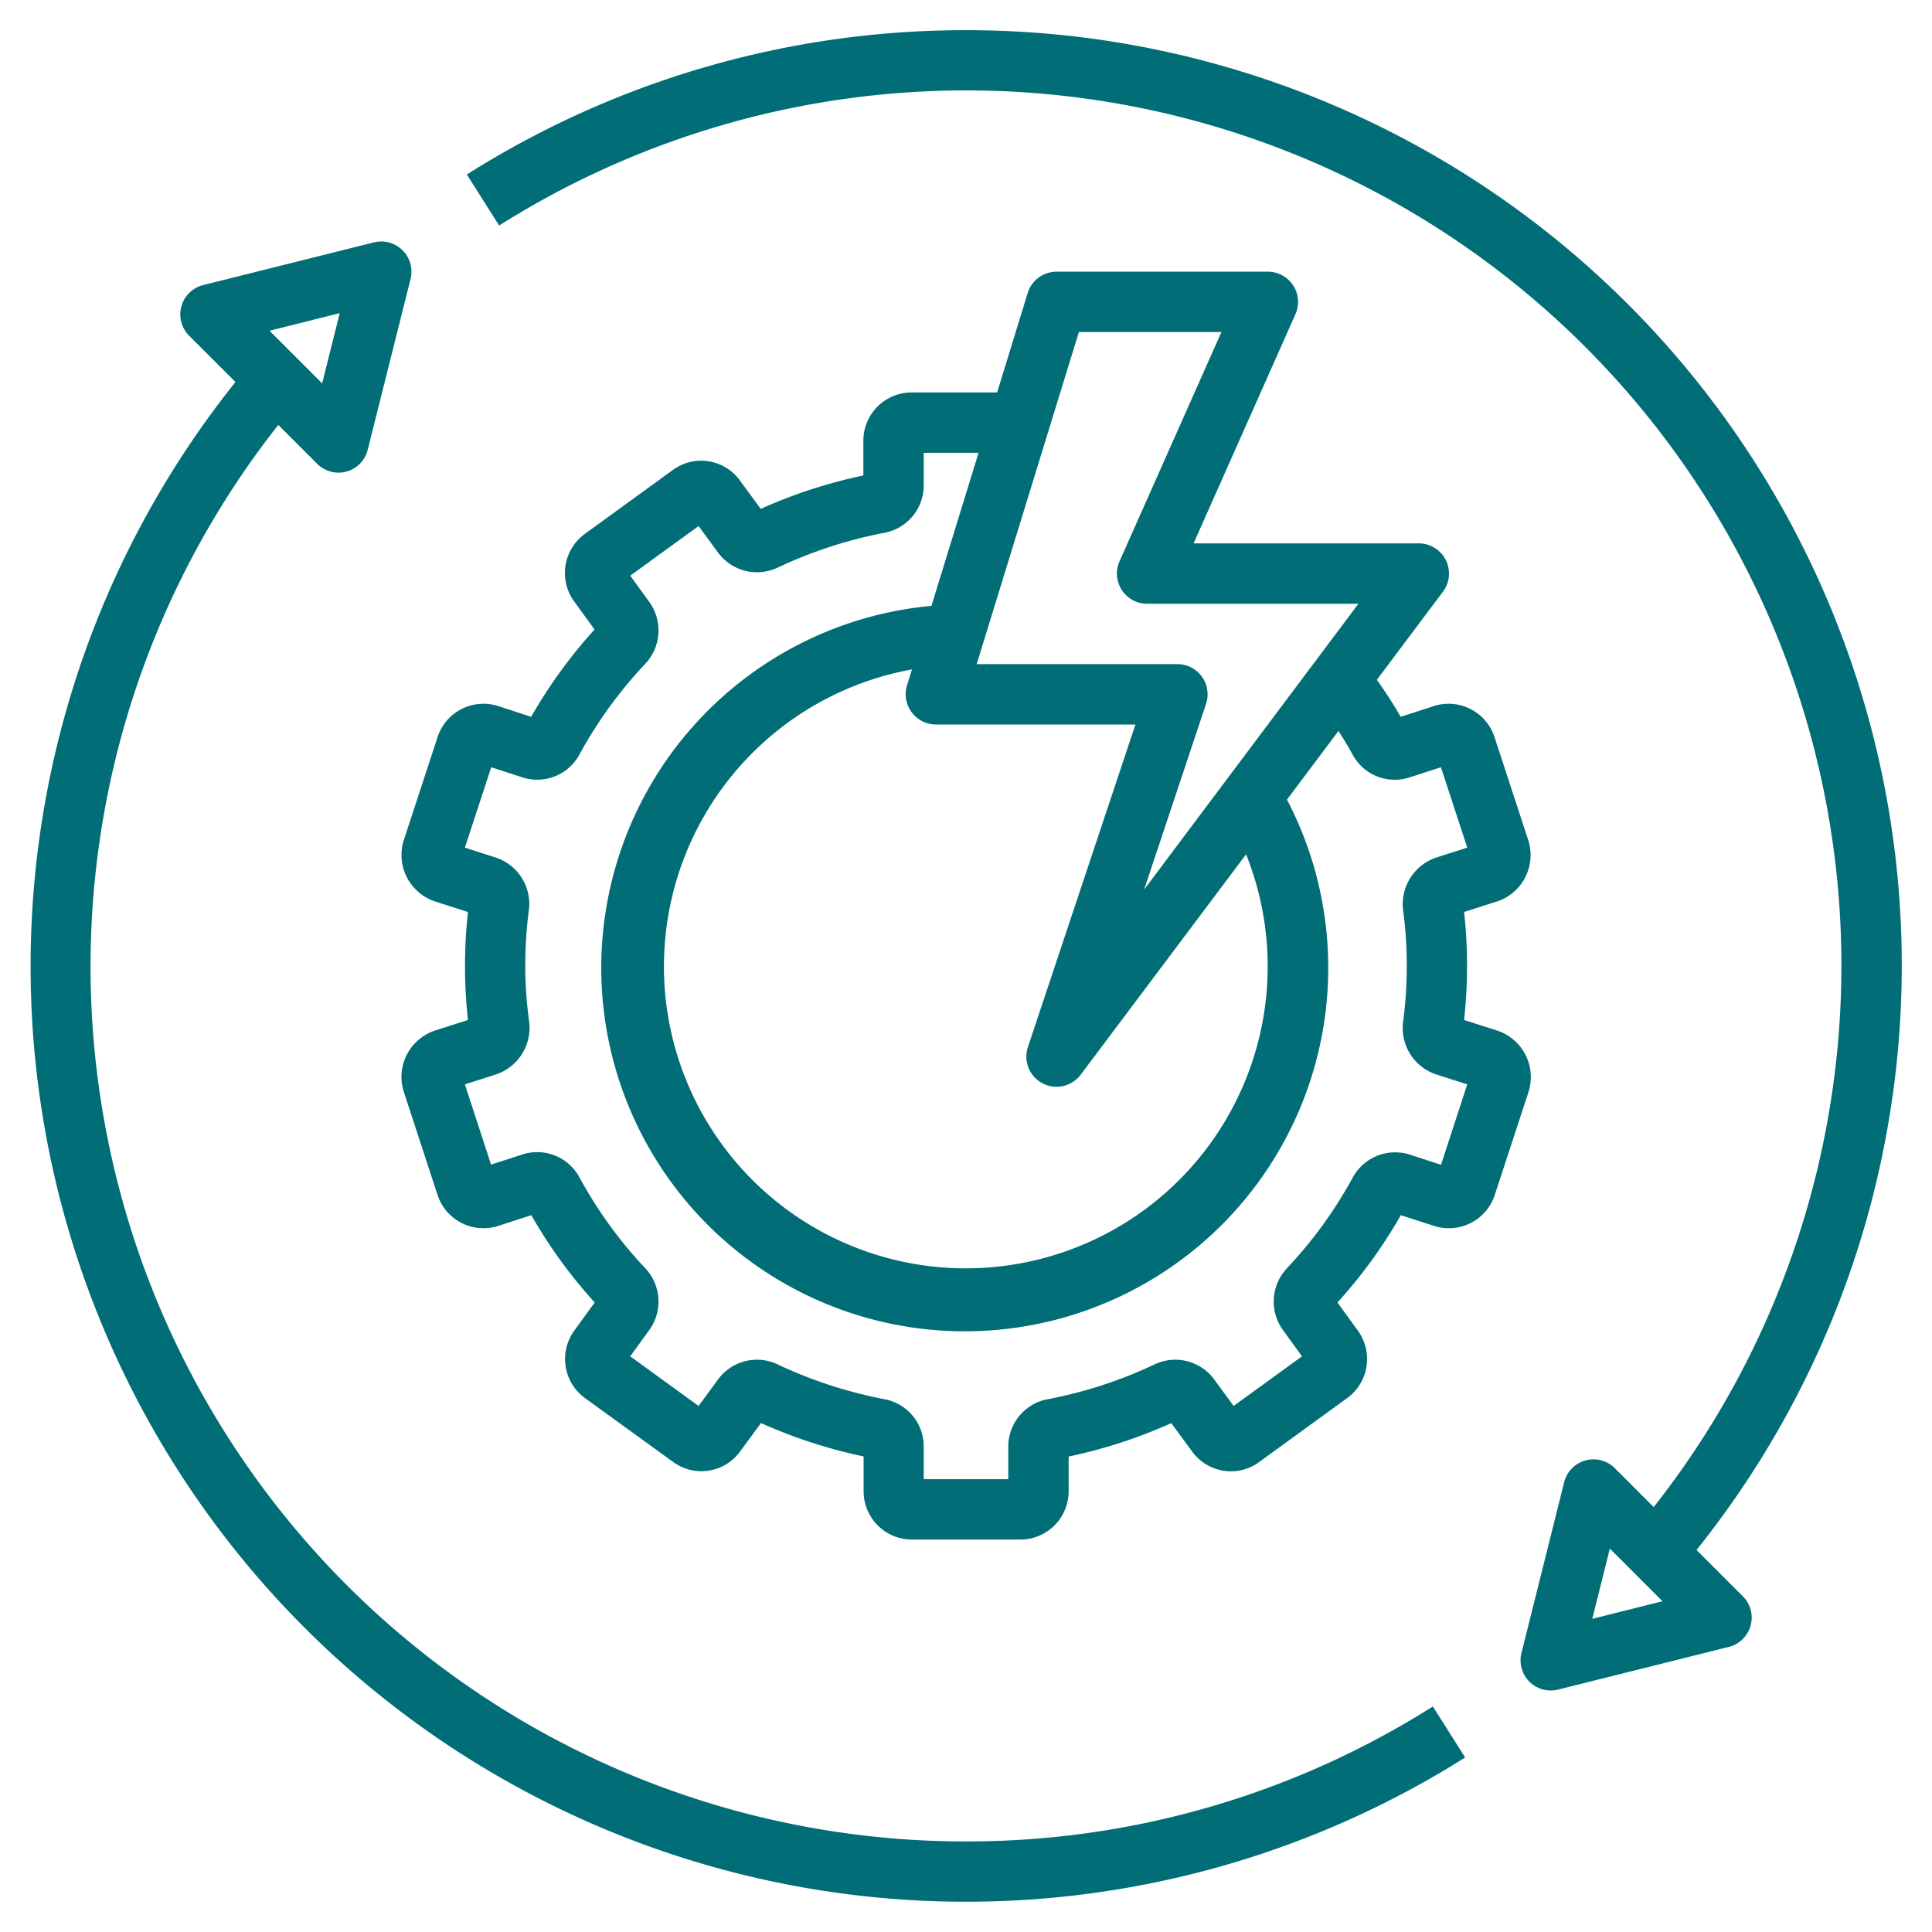
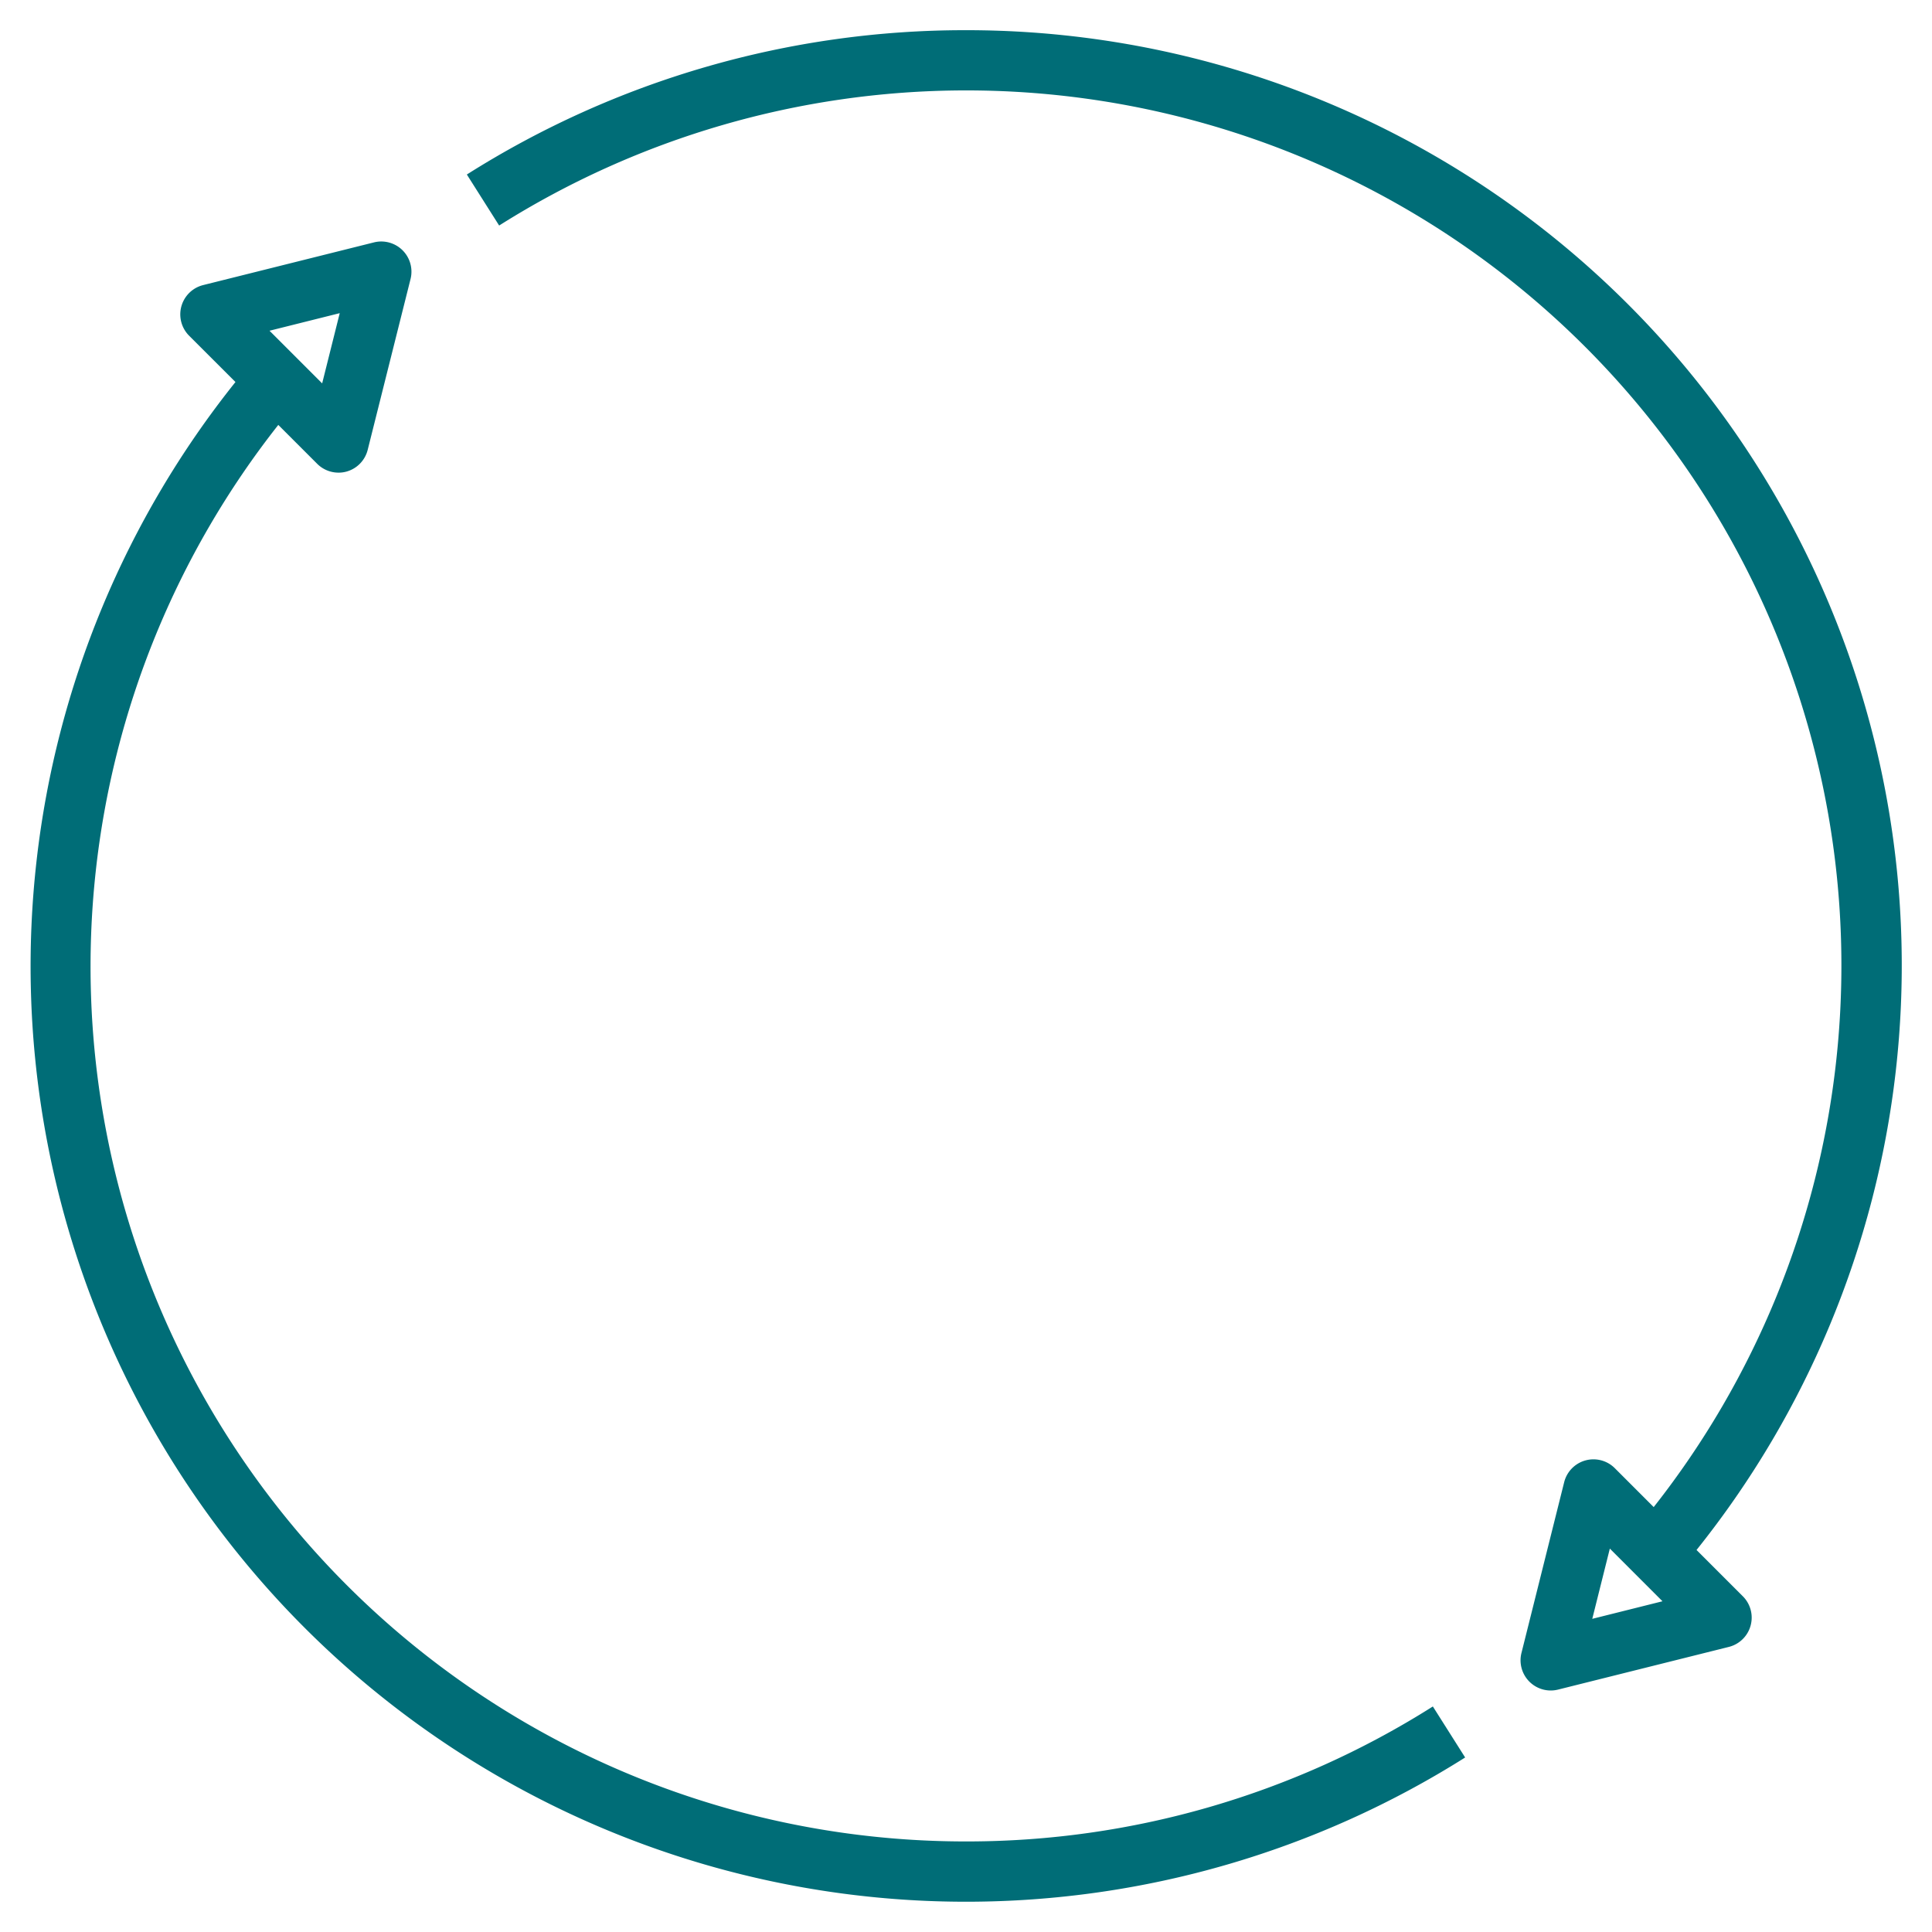
<svg xmlns="http://www.w3.org/2000/svg" class="" xml:space="preserve" style="enable-background:new 0 0 512 512" viewBox="0 0 64 64" y="0" x="0" height="512" width="512" version="1.1">
  <g>
    <path class="" data-original="#000000" opacity="1" fill="#006d77" d="M32 61A28.984 28.984 0 0 1 9.219 14.076l1.288 1.288a1 1 0 0 0 .707.293.976.976 0 0 0 .267-.036 1 1 0 0 0 .7-.722L13.6 9.242a1 1 0 0 0-1.214-1.212L6.729 9.444a1 1 0 0 0-.464 1.677L7.8 12.655a30.989 30.989 0 0 0 40.735 45.564l-1.07-1.69A28.858 28.858 0 0 1 32 61ZM11.254 10.374l-.582 2.326-1.744-1.744ZM32 1a30.857 30.857 0 0 0-16.535 4.781l1.07 1.69a28.989 28.989 0 0 1 38.246 42.453l-1.288-1.288a1 1 0 0 0-1.678.465L50.4 54.758a1 1 0 0 0 1.213 1.212l5.657-1.414a1 1 0 0 0 .464-1.677L56.2 51.345A30.98 30.98 0 0 0 32 1Zm20.746 52.626.582-2.327 1.744 1.745Z" />
-     <path class="" data-original="#000000" opacity="1" fill="#006d77" d="m49.594 34.138-1.094-.349a16.378 16.378 0 0 0 0-3.578l1.114-.356a1.62 1.62 0 0 0 1.014-2.016l-1.115-3.406a1.6 1.6 0 0 0-2.013-1.044l-1.1.357c-.24-.42-.508-.827-.789-1.227L47.8 19.6A1 1 0 0 0 47 18h-7.461l3.375-7.594A1 1 0 0 0 42 9h-7a1 1 0 0 0-.956.706L33.031 13H30.2a1.6 1.6 0 0 0-1.6 1.6v1.15a16.674 16.674 0 0 0-3.4 1.107l-.678-.923a1.584 1.584 0 0 0-2.235-.364l-2.923 2.123a1.6 1.6 0 0 0-.348 2.224l.679.937a16.4 16.4 0 0 0-2.1 2.892l-1.095-.358a1.6 1.6 0 0 0-2.006 1.031l-1.122 3.425a1.624 1.624 0 0 0 1.038 2.018l1.092.349a16.378 16.378 0 0 0 0 3.578l-1.114.356a1.62 1.62 0 0 0-1.014 2.016l1.115 3.406a1.6 1.6 0 0 0 2.011 1.044l1.1-.357a16.335 16.335 0 0 0 2.1 2.892l-.677.934a1.6 1.6 0 0 0 .35 2.23l2.9 2.1a1.584 1.584 0 0 0 2.247-.332l.688-.938a16.78 16.78 0 0 0 3.4 1.107V49.4A1.6 1.6 0 0 0 30.2 51h3.6a1.6 1.6 0 0 0 1.6-1.6v-1.15a16.674 16.674 0 0 0 3.4-1.107l.678.923a1.6 1.6 0 0 0 1.059.655 1.577 1.577 0 0 0 1.176-.291l2.923-2.123a1.6 1.6 0 0 0 .348-2.224l-.679-.937a16.4 16.4 0 0 0 2.1-2.892l1.106.358a1.6 1.6 0 0 0 2.006-1.031l1.122-3.425a1.624 1.624 0 0 0-1.045-2.018ZM35.739 11h4.722l-3.375 7.594A1 1 0 0 0 38 20h7l-7.1 9.47 2.052-6.154A1 1 0 0 0 39 22h-6.646ZM30.2 23.594A1 1 0 0 0 31 24h6.613l-3.562 10.684a1 1 0 0 0 1.749.916l5.478-7.3a10 10 0 1 1-11.069-6.124l-.165.535a1 1 0 0 0 .156.883Zm17.536 14.99-1.026-.333a1.6 1.6 0 0 0-1.9.759 14.414 14.414 0 0 1-2.177 3 1.614 1.614 0 0 0-.136 2.047l.633.873-2.264 1.644-.632-.861a1.6 1.6 0 0 0-1.983-.518 14.717 14.717 0 0 1-3.514 1.15A1.6 1.6 0 0 0 33.4 47.92V49h-2.8v-1.08a1.591 1.591 0 0 0-1.314-1.572 14.756 14.756 0 0 1-3.54-1.158 1.6 1.6 0 0 0-1.963.509l-.641.875-2.265-1.644.639-.881a1.609 1.609 0 0 0-.14-2.036 14.425 14.425 0 0 1-2.175-3 1.588 1.588 0 0 0-1.9-.768l-1.034.335-.867-2.659 1.03-.329a1.632 1.632 0 0 0 1.1-1.748A13.377 13.377 0 0 1 17.4 32a13.705 13.705 0 0 1 .124-1.876 1.621 1.621 0 0 0-1.1-1.716l-1.024-.329.872-2.663 1.026.333a1.592 1.592 0 0 0 1.9-.759 14.414 14.414 0 0 1 2.177-3 1.614 1.614 0 0 0 .136-2.047l-.633-.873 2.264-1.644.632.861a1.6 1.6 0 0 0 1.983.518 14.717 14.717 0 0 1 3.514-1.15A1.6 1.6 0 0 0 30.6 16.08V15h1.816l-1.561 5.07a12.041 12.041 0 1 0 11.778 6.418l1.706-2.274c.161.254.319.509.46.769a1.586 1.586 0 0 0 1.9.768l1.034-.335.872 2.663-1.03.329a1.632 1.632 0 0 0-1.095 1.748A13.377 13.377 0 0 1 46.6 32a13.705 13.705 0 0 1-.124 1.876 1.621 1.621 0 0 0 1.1 1.716l1.028.329Z" />
  </g>
</svg>